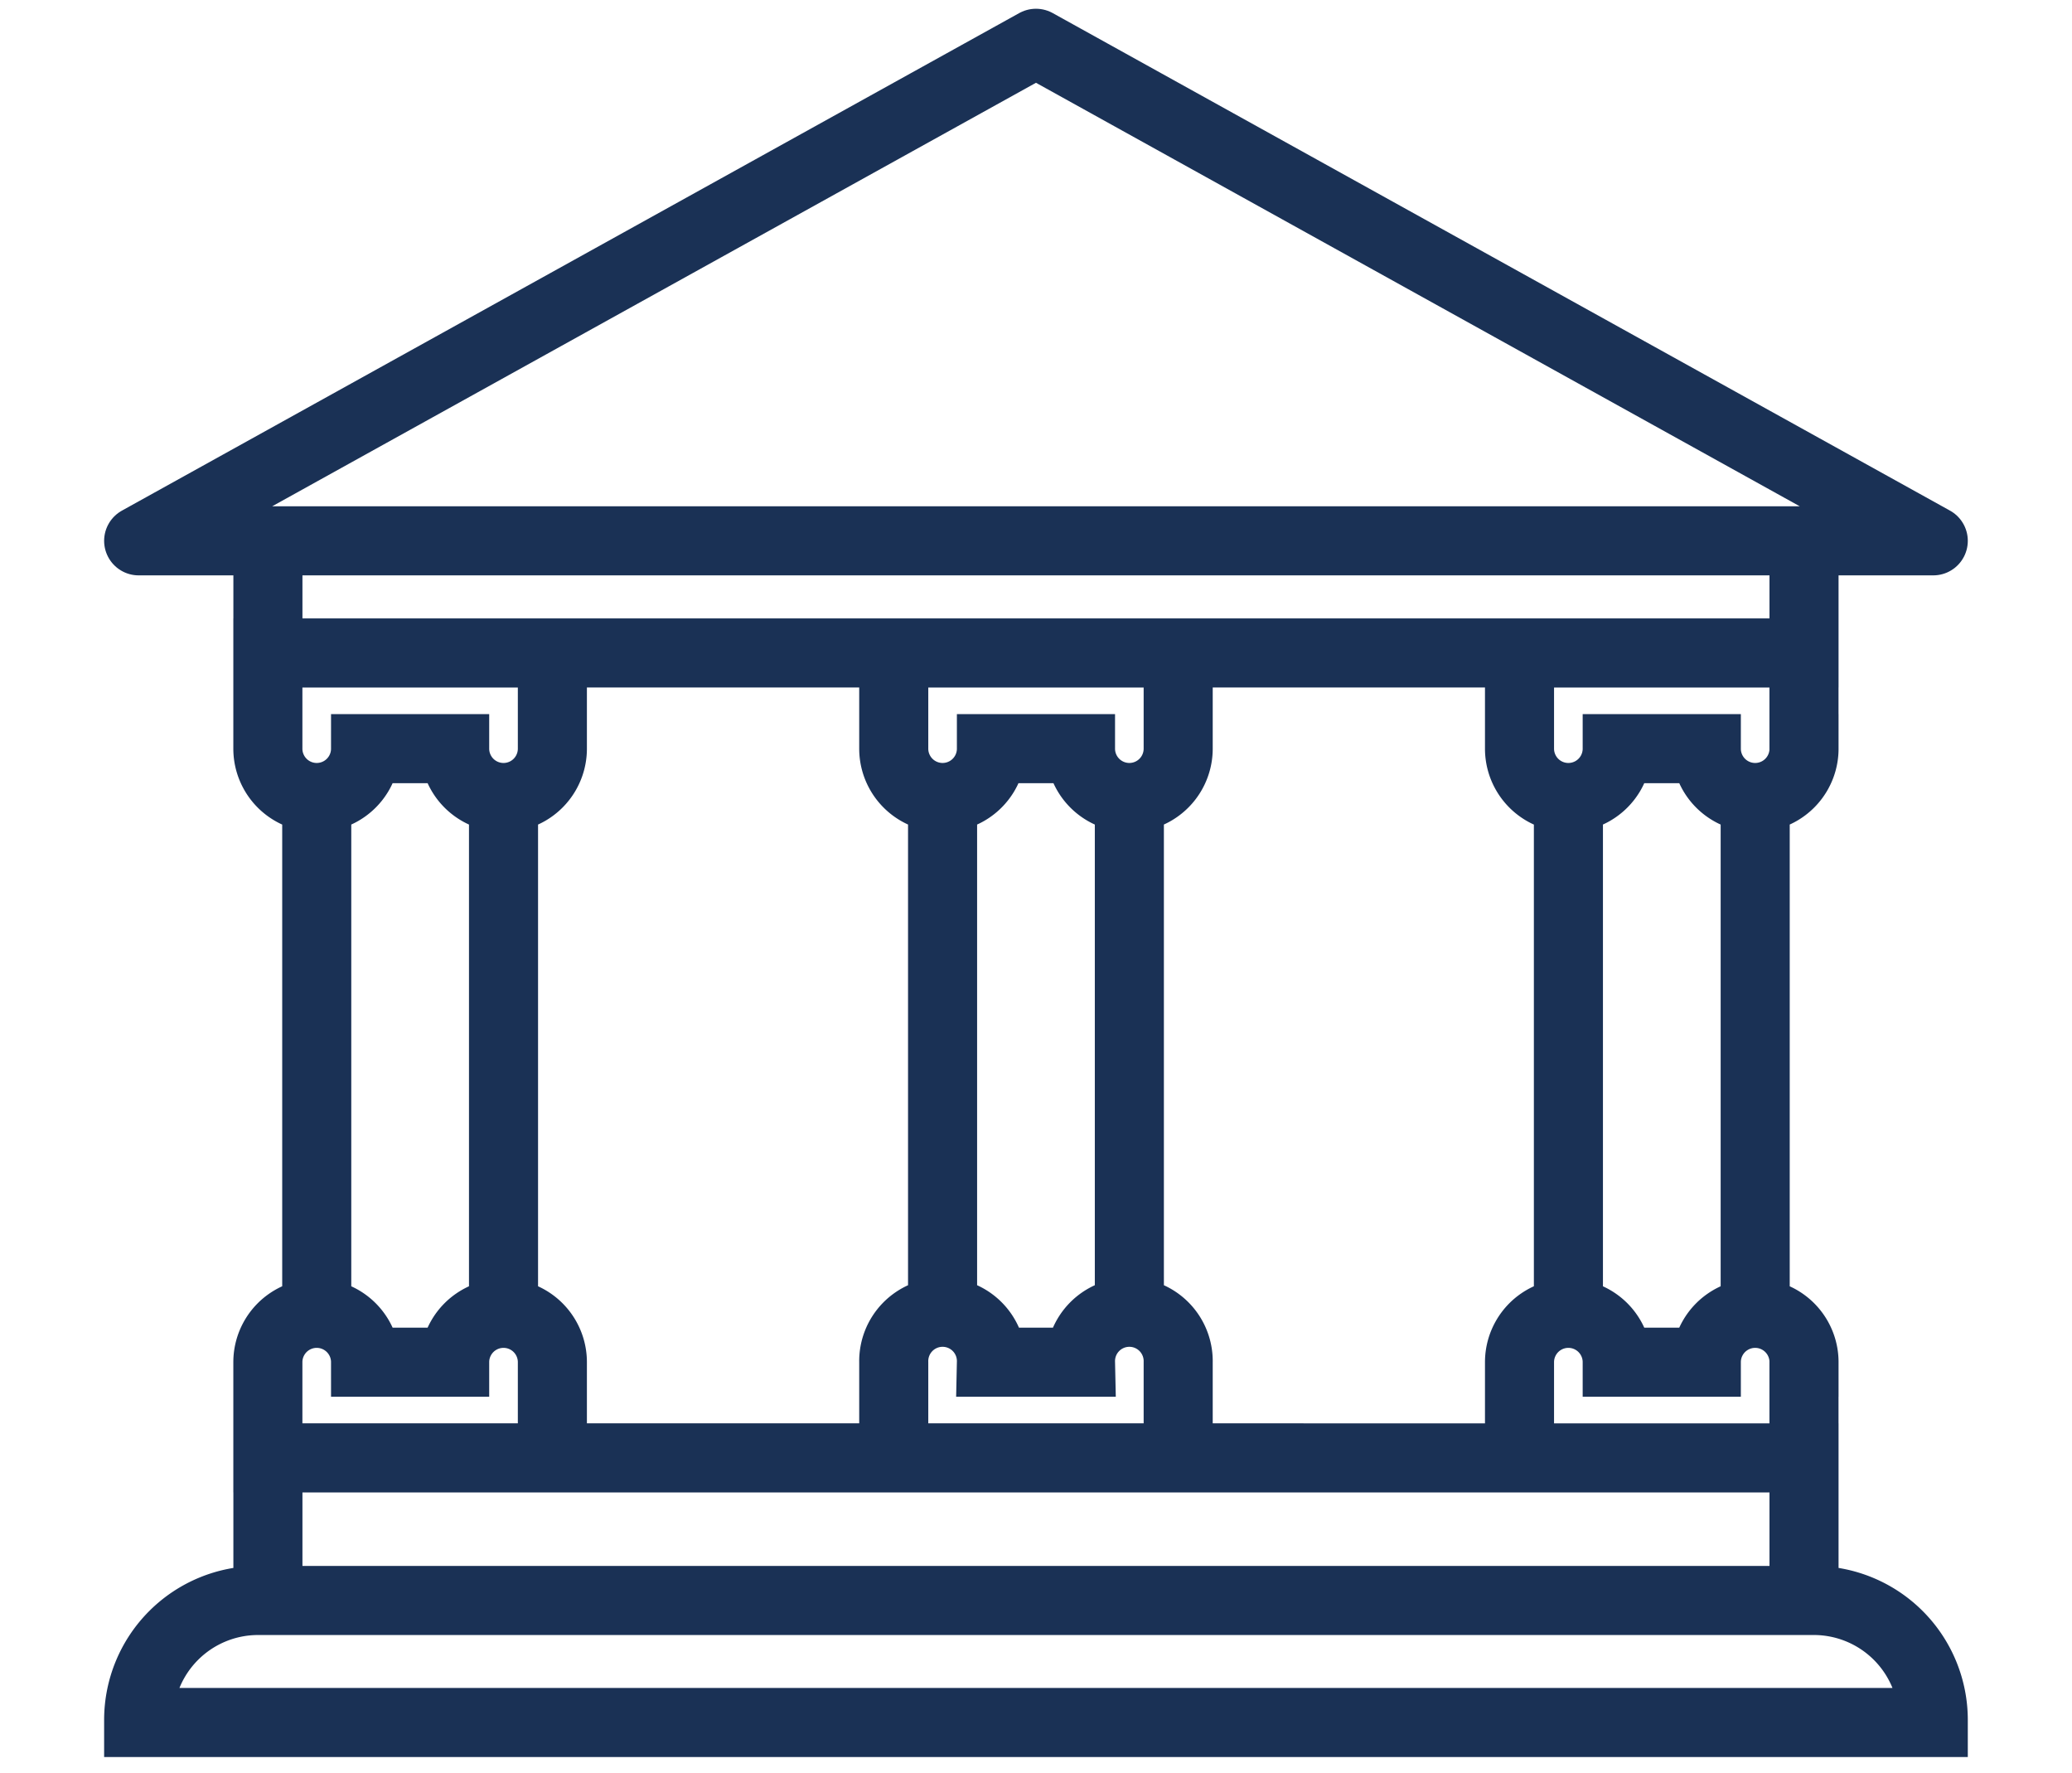
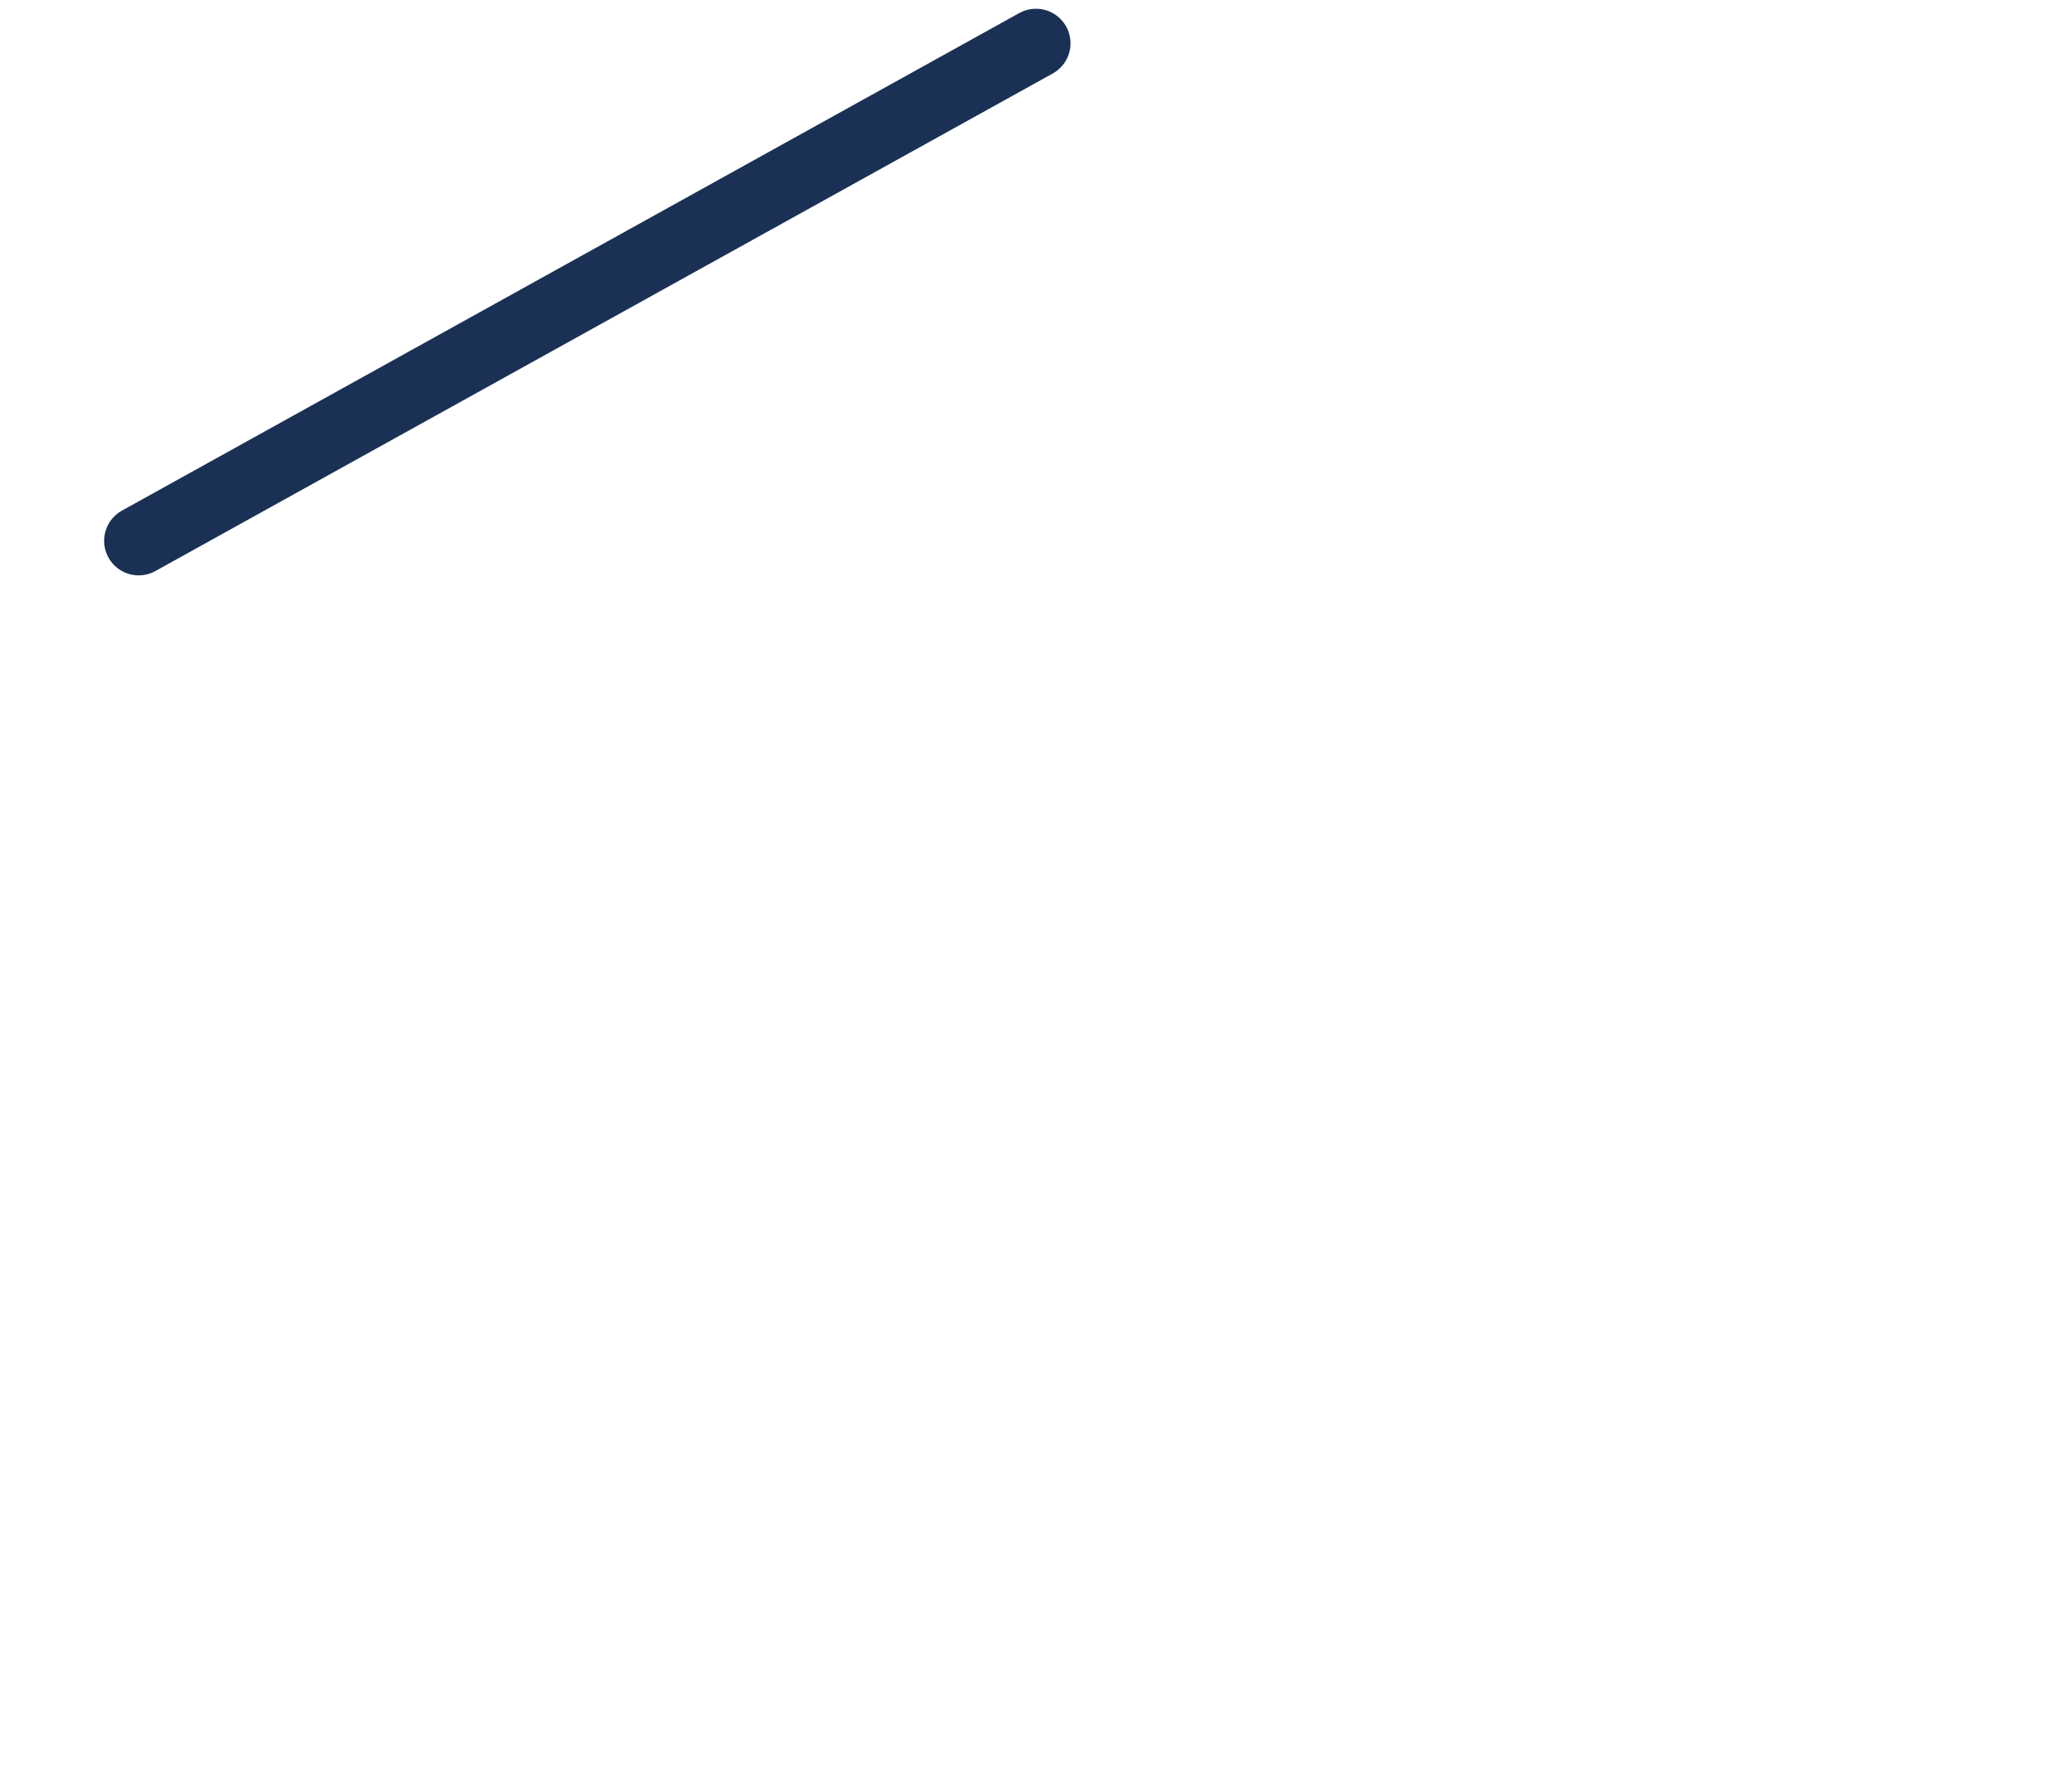
<svg xmlns="http://www.w3.org/2000/svg" width="90" height="77" viewBox="-4.523 -0.38 90 77">
-   <path fill="none" stroke="#1A3155" stroke-width="3" stroke-linejoin="round" stroke-miterlimit="10" d="M40.476 1.5L1.5 23.109h77.951z" />
-   <path fill="none" stroke="#1A3155" stroke-width="3" stroke-miterlimit="10" d="M73.837 23.109v4.87H7.114v-4.87m66.723 46.022v-6.193H7.114v6.193M19.47 32.135a2.121 2.121 0 0 1-4.244 0h-3.87a2.121 2.121 0 0 1-4.244 0V27.98H19.47v4.155zm0 26.647a2.122 2.122 0 1 0-4.244 0h-3.87a2.122 2.122 0 1 0-4.244 0v4.156H19.47v-4.156zm27.183 0a2.122 2.122 0 1 0-4.243 0h-3.869a2.122 2.122 0 1 0-4.243 0v4.156h12.355v-4.156zm27.184 0a2.122 2.122 0 1 0-4.244 0h-3.87a2.122 2.122 0 1 0-4.244 0v4.156h12.356v-4.156zM46.653 32.135a2.12 2.12 0 1 1-4.243 0h-3.869a2.121 2.121 0 0 1-4.243 0V27.98h12.355v4.155zm27.184 0a2.121 2.121 0 0 1-4.244 0h-3.87a2.121 2.121 0 0 1-4.244 0V27.98h12.356v4.155zM9.235 34.256V56.66m8.113-22.404V56.66m19.071-22.404V56.66m8.113-22.404V56.66m19.071-22.404V56.66m8.113-22.404V56.66m7.735 17.77H1.5v-.11a5.189 5.189 0 0 1 5.189-5.189h67.573a5.189 5.189 0 0 1 5.189 5.189v.11z" />
+   <path fill="none" stroke="#1A3155" stroke-width="3" stroke-linejoin="round" stroke-miterlimit="10" d="M40.476 1.5L1.5 23.109z" />
</svg>